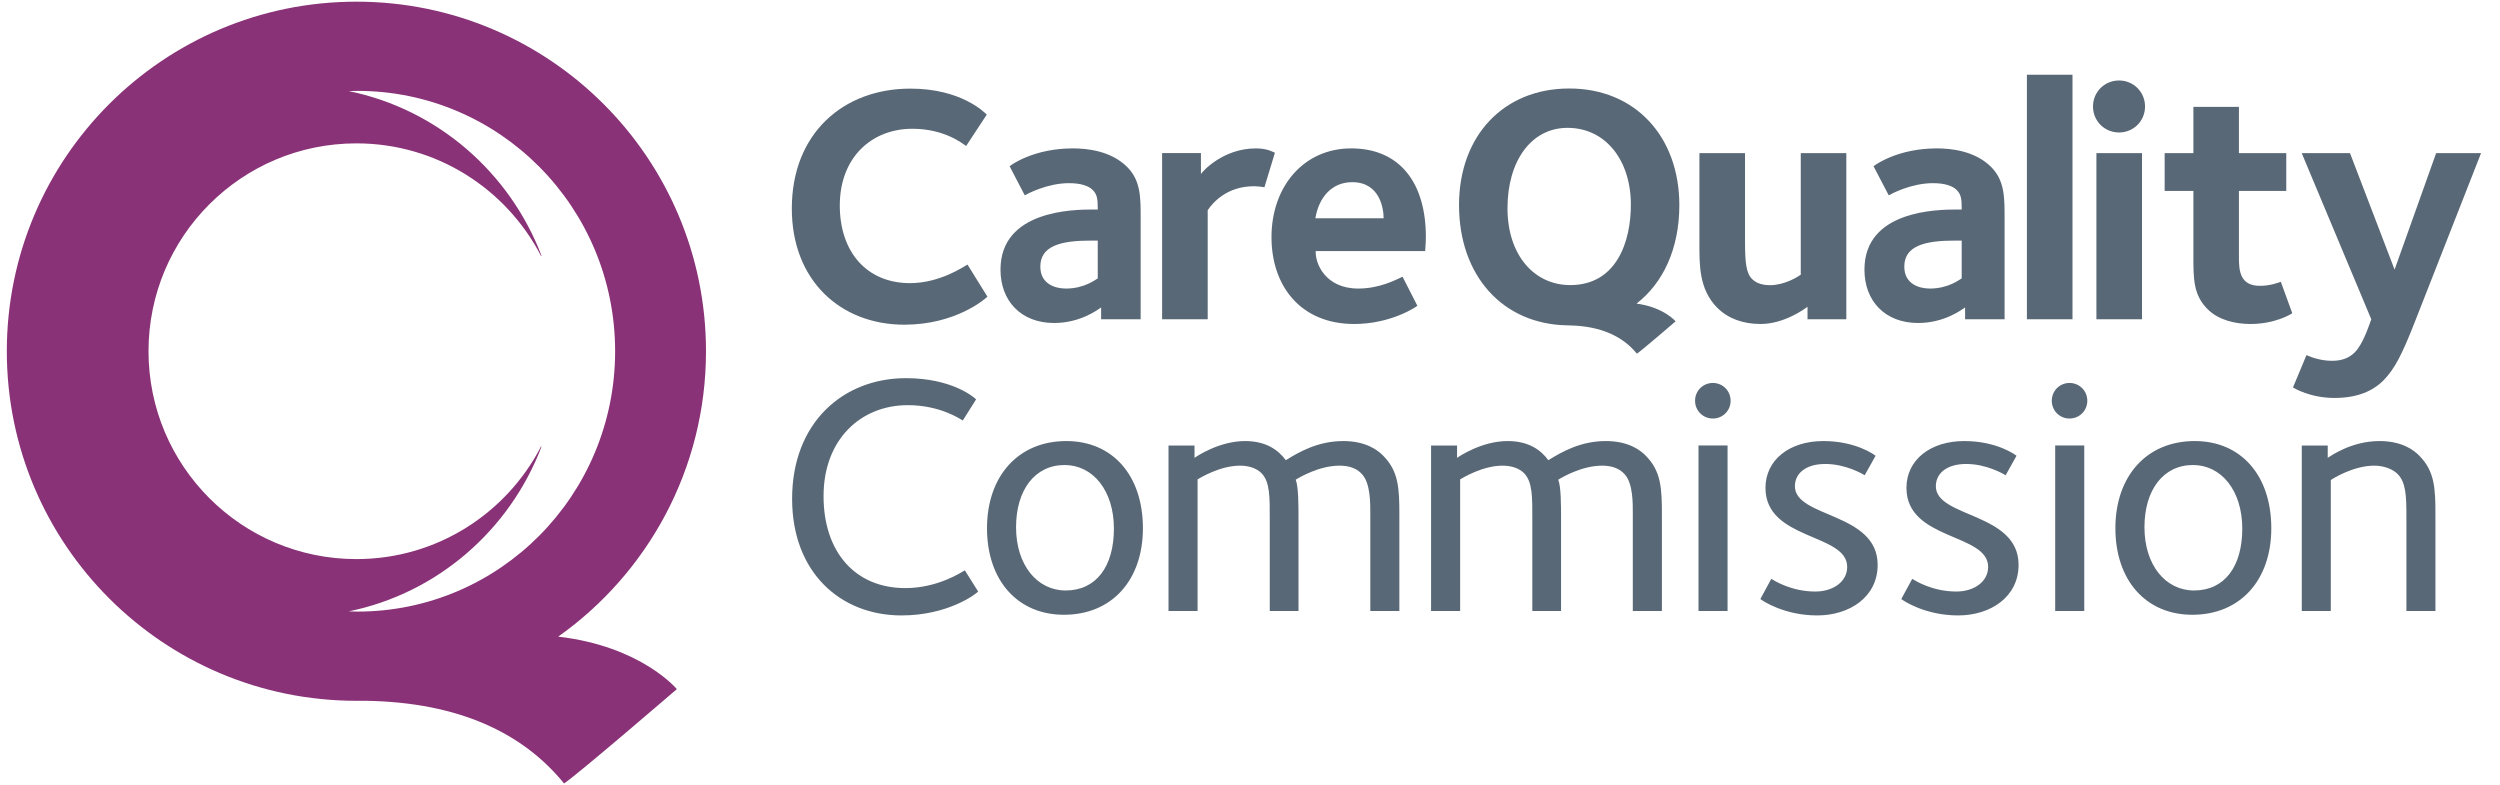
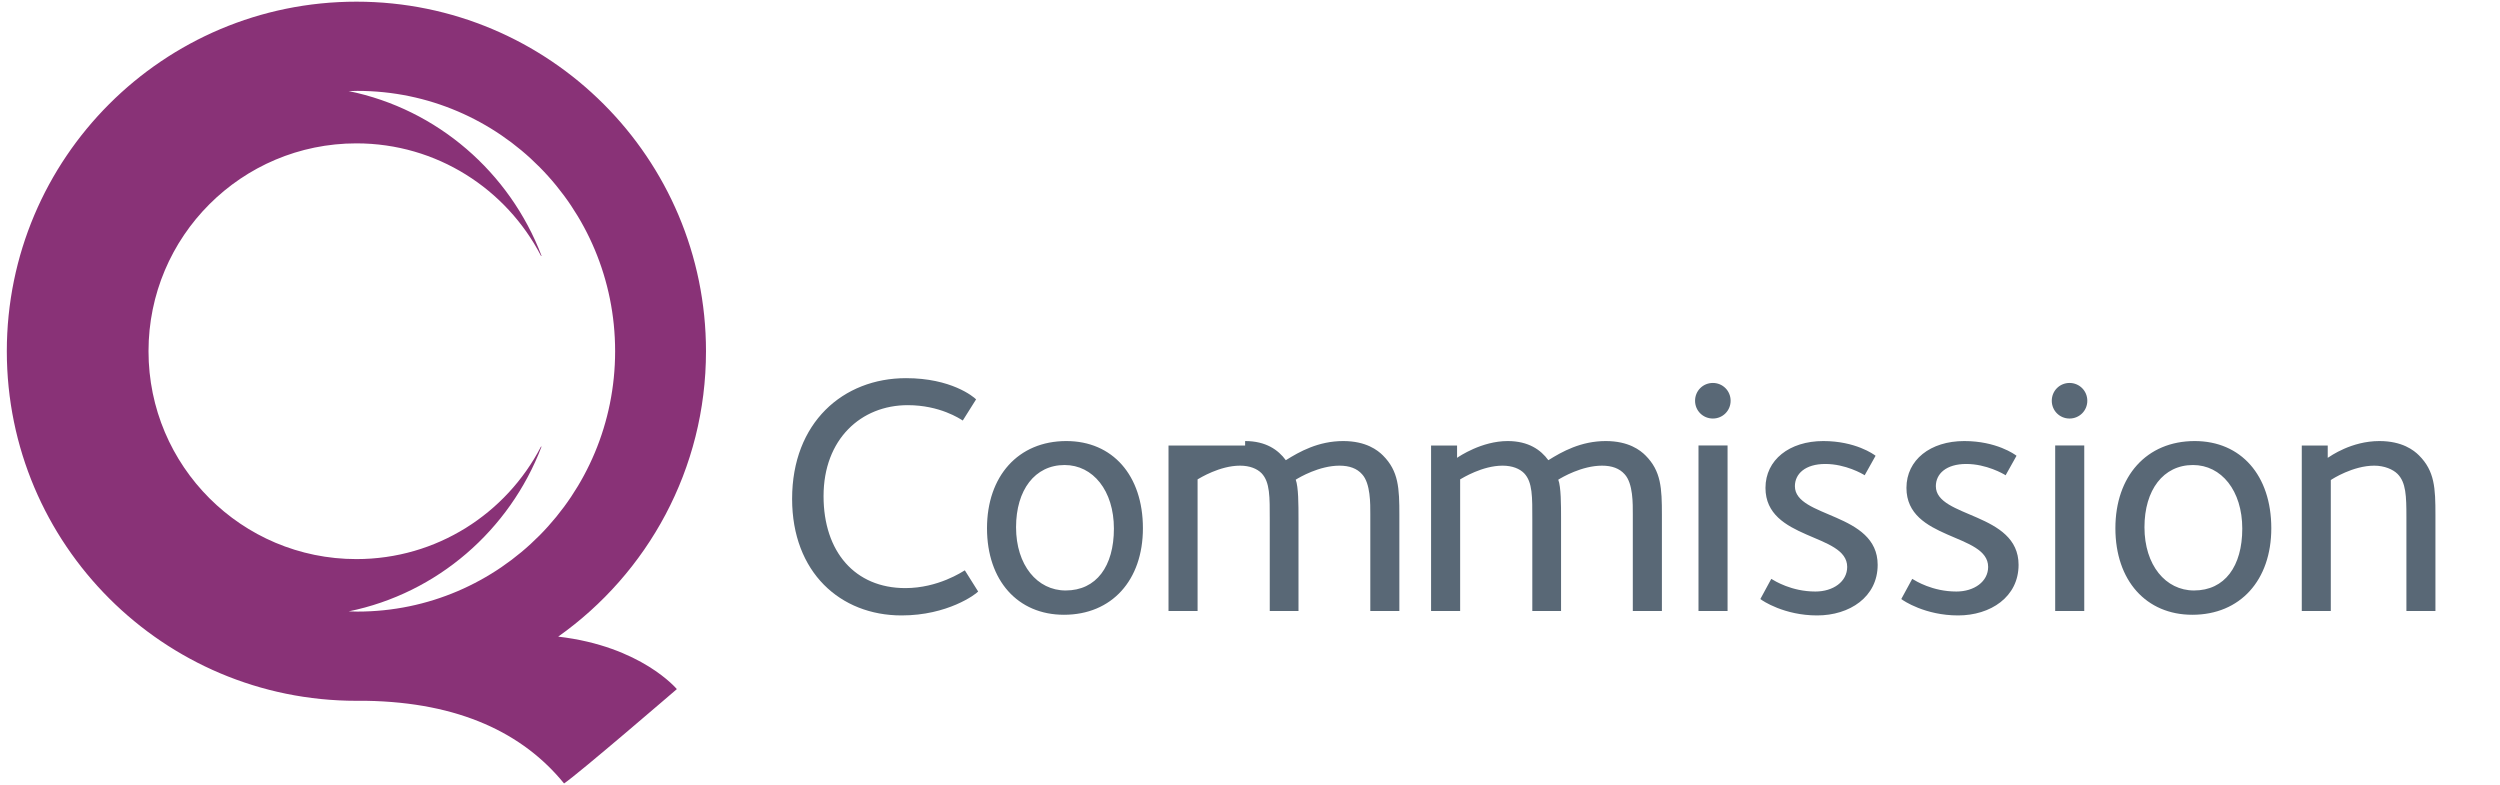
<svg xmlns="http://www.w3.org/2000/svg" width="121" height="38" viewBox="0 0 121 38" fill="none">
-   <path d="M51.61 21.347C49.277 21.347 47.771 23.051 47.771 25.567C47.771 28.099 49.261 29.755 51.495 29.755C53.811 29.755 55.317 28.083 55.317 25.567C55.317 23.003 53.845 21.347 51.61 21.347ZM51.577 28.579C50.205 28.579 49.177 27.355 49.177 25.518C49.177 23.715 50.088 22.507 51.528 22.507C52.901 22.507 53.913 23.747 53.913 25.584C53.913 27.405 53.067 28.579 51.577 28.579ZM100.166 18.535C99.686 18.535 99.306 18.917 99.306 19.397C99.306 19.876 99.686 20.257 100.166 20.257C100.644 20.257 101.026 19.876 101.026 19.397C101.026 18.917 100.644 18.535 100.166 18.535ZM43.818 28.464C41.383 28.464 39.86 26.709 39.86 24.012C39.86 21.248 41.682 19.61 43.933 19.61C45.489 19.61 46.465 20.271 46.598 20.354L47.243 19.329C47.111 19.195 46.035 18.303 43.851 18.303C40.806 18.303 38.338 20.453 38.338 24.145C38.338 27.701 40.672 29.787 43.635 29.787C45.87 29.787 47.227 28.762 47.343 28.63L46.698 27.604C46.581 27.67 45.406 28.464 43.818 28.464ZM106.224 21.347C103.891 21.347 102.385 23.051 102.385 25.567C102.385 28.099 103.874 29.755 106.109 29.755C108.426 29.755 109.931 28.083 109.931 25.567C109.931 23.003 108.46 21.347 106.224 21.347ZM106.191 28.579C104.817 28.579 103.792 27.355 103.792 25.518C103.792 23.715 104.702 22.507 106.142 22.507C107.515 22.507 108.526 23.747 108.526 25.584C108.526 27.405 107.681 28.579 106.191 28.579ZM115.163 21.347C113.805 21.347 112.796 22.076 112.662 22.159V21.563H111.406V29.572H112.811V23.235C112.878 23.184 113.887 22.538 114.914 22.538C115.41 22.538 115.823 22.722 116.039 22.936C116.452 23.35 116.47 24.012 116.47 25.021V29.572H117.875V24.922C117.875 23.632 117.842 22.803 117.081 22.042C116.834 21.795 116.27 21.347 115.163 21.347ZM65.014 21.347C63.807 21.347 62.895 21.86 62.234 22.274C61.869 21.777 61.272 21.347 60.264 21.347C59.006 21.347 57.914 22.091 57.815 22.159V21.563H56.556V29.572H57.963V23.201C58.079 23.136 59.038 22.538 60.016 22.538C60.494 22.538 60.844 22.688 61.058 22.903C61.472 23.334 61.456 24.061 61.456 25.137V29.572H62.847V25.088C62.847 24.442 62.847 23.565 62.713 23.217C62.895 23.102 63.855 22.538 64.831 22.538C65.311 22.538 65.677 22.672 65.924 22.953C66.338 23.399 66.323 24.392 66.323 24.889V29.572H67.729V24.922C67.729 23.632 67.696 22.803 66.933 22.042C66.685 21.795 66.122 21.347 65.014 21.347ZM82.207 29.572H83.614V21.562H82.207V29.572ZM82.903 18.535C82.422 18.535 82.041 18.917 82.041 19.397C82.041 19.876 82.422 20.257 82.903 20.257C83.381 20.257 83.762 19.876 83.762 19.397C83.762 18.917 83.381 18.535 82.903 18.535ZM77.72 21.347C76.514 21.347 75.603 21.86 74.94 22.274C74.578 21.777 73.981 21.347 72.973 21.347C71.714 21.347 70.621 22.091 70.522 22.159V21.563H69.264V29.572H70.671V23.201C70.788 23.136 71.747 22.538 72.722 22.538C73.204 22.538 73.552 22.688 73.766 22.903C74.181 23.334 74.164 24.061 74.164 25.137V29.572H75.555V25.088C75.555 24.442 75.555 23.565 75.42 23.217C75.603 23.102 76.563 22.538 77.54 22.538C78.018 22.538 78.383 22.672 78.632 22.953C79.046 23.399 79.028 24.392 79.028 24.889V29.572H80.436V24.922C80.436 23.632 80.402 22.803 79.641 22.042C79.394 21.795 78.831 21.347 77.72 21.347ZM86.873 23.532C86.873 22.936 87.37 22.456 88.346 22.456C89.323 22.456 90.151 22.936 90.25 23.003L90.778 22.059C90.696 21.993 89.803 21.347 88.247 21.347C86.609 21.347 85.449 22.258 85.449 23.614C85.449 26.163 89.404 25.799 89.404 27.438C89.404 28.15 88.728 28.63 87.865 28.63C86.708 28.63 85.897 28.117 85.73 28.017L85.201 28.993C85.301 29.077 86.36 29.787 87.948 29.787C89.522 29.787 90.879 28.894 90.879 27.338C90.879 24.79 86.873 25.072 86.873 23.532ZM99.471 29.572H100.878V21.562H99.471V29.572ZM93.695 23.532C93.695 22.936 94.19 22.456 95.168 22.456C96.143 22.456 96.971 22.936 97.072 23.003L97.6 22.059C97.518 21.993 96.624 21.347 95.069 21.347C93.43 21.347 92.272 22.258 92.272 23.614C92.272 26.163 96.226 25.799 96.226 27.438C96.226 28.15 95.55 28.63 94.688 28.63C93.53 28.63 92.717 28.117 92.552 28.017L92.022 28.993C92.123 29.077 93.181 29.787 94.772 29.787C96.341 29.787 97.699 28.894 97.699 27.338C97.699 24.79 93.695 25.072 93.695 23.532Z" fill="#596876" />
-   <path d="M43.769 15.715C46.237 15.715 47.66 14.49 47.791 14.358L46.827 12.805C46.648 12.904 45.485 13.704 44.045 13.704C41.97 13.704 40.646 12.217 40.646 9.944C40.646 7.624 42.183 6.232 44.161 6.232C45.747 6.232 46.631 6.985 46.761 7.066L47.759 5.548C47.644 5.433 46.516 4.289 44.064 4.289C40.809 4.289 38.324 6.462 38.324 10.093C38.324 13.59 40.695 15.715 43.769 15.715ZM48.424 13.049C48.424 14.571 49.42 15.633 51.022 15.633C52.297 15.633 53.147 14.979 53.294 14.881V15.454H55.208V10.631C55.208 9.584 55.225 8.751 54.553 8.08C53.768 7.296 52.608 7.182 51.922 7.182C50.074 7.182 48.978 7.949 48.865 8.047L49.599 9.454C49.715 9.388 50.679 8.865 51.742 8.865C52.347 8.865 52.706 9.013 52.885 9.192C53.114 9.422 53.131 9.65 53.131 10.14H52.902C51.922 10.14 48.424 10.189 48.424 13.049ZM53.131 13.475C53.033 13.524 52.493 13.966 51.594 13.966C51.056 13.966 50.352 13.737 50.352 12.904C50.352 11.89 51.364 11.645 52.788 11.645H53.131V13.475Z" fill="#596876" />
-   <path d="M58.453 10.173C58.699 9.814 59.367 9.013 60.709 9.013C60.822 9.013 61.133 9.045 61.199 9.062L61.706 7.393C61.657 7.378 61.362 7.182 60.788 7.182C59.188 7.182 58.191 8.308 58.125 8.423V7.41H56.246V15.454H58.453V10.173ZM65.397 7.182C63.11 7.182 61.54 9.013 61.54 11.481C61.54 13.819 62.93 15.681 65.545 15.681C67.328 15.681 68.553 14.848 68.601 14.8L67.883 13.393C67.538 13.557 66.754 13.966 65.74 13.966C64.138 13.966 63.648 12.74 63.681 12.151H68.978C68.978 12.038 69.012 11.808 69.012 11.466C69.012 8.849 67.75 7.182 65.397 7.182ZM63.664 10.565C63.828 9.568 64.447 8.817 65.446 8.817C66.804 8.817 66.967 10.125 66.967 10.565H63.664ZM85.212 15.681C86.355 15.681 87.353 14.947 87.484 14.848V15.454H89.362V7.411H87.157V13.296C87.025 13.394 86.371 13.803 85.668 13.803C85.147 13.803 84.901 13.607 84.803 13.508C84.508 13.213 84.459 12.692 84.459 11.645V7.411H82.252V11.743C82.252 12.789 82.219 13.998 83.118 14.898C83.642 15.421 84.362 15.681 85.212 15.681ZM95.11 14.881V15.454H97.022V10.631C97.022 9.584 97.039 8.751 96.37 8.08C95.584 7.296 94.424 7.182 93.738 7.182C91.89 7.182 90.794 7.949 90.68 8.047L91.415 9.454C91.531 9.388 92.494 8.865 93.556 8.865C94.162 8.865 94.522 9.013 94.7 9.192C94.93 9.422 94.946 9.65 94.946 10.14H94.717C93.737 10.14 90.239 10.189 90.239 13.049C90.239 14.571 91.236 15.633 92.838 15.633C94.112 15.633 94.962 14.979 95.11 14.881ZM92.168 12.904C92.168 11.89 93.181 11.645 94.603 11.645H94.946V13.475C94.849 13.524 94.308 13.966 93.409 13.966C92.87 13.966 92.168 13.737 92.168 12.904ZM100.309 3.617H98.102V15.454H100.309V3.617ZM102.562 6.412C103.263 6.412 103.82 5.858 103.82 5.154C103.82 4.452 103.263 3.895 102.562 3.895C101.859 3.895 101.301 4.452 101.301 5.154C101.301 5.858 101.859 6.412 102.562 6.412ZM103.673 7.411H101.466V15.454H103.673V7.411ZM109.38 13.834C108.413 13.834 108.364 13.099 108.364 12.462V9.241H110.655V7.411H108.364V5.171H106.16V7.411H104.769V9.241H106.16V12.38C106.16 13.508 106.16 14.276 106.846 14.962C107.384 15.502 108.202 15.681 108.921 15.681C110.114 15.681 110.883 15.208 110.946 15.159L110.392 13.639C110.246 13.688 109.885 13.834 109.38 13.834ZM112.874 17.463C112.236 17.463 111.748 17.235 111.633 17.187L110.979 18.755C111.044 18.788 111.812 19.261 112.989 19.261C114.314 19.261 114.998 18.771 115.343 18.428C115.913 17.857 116.274 17.121 116.896 15.535L120.083 7.411H117.909L115.898 13.049L113.74 7.411H111.403L114.77 15.454C114.639 15.813 114.361 16.663 113.97 17.055C113.707 17.316 113.365 17.463 112.874 17.463ZM81.28 9.927C81.28 6.648 79.18 4.283 75.948 4.283C72.781 4.283 70.617 6.564 70.617 9.927C70.617 13.35 72.734 15.694 75.857 15.747C75.857 15.747 75.981 15.751 75.992 15.751C77.508 15.786 78.557 16.294 79.226 17.119C79.453 16.97 81.099 15.553 81.099 15.553C81.099 15.553 80.529 14.871 79.21 14.694C80.496 13.694 81.28 12.037 81.28 9.927ZM75.997 13.798C74.275 13.798 72.963 12.372 72.963 10.076C72.963 7.795 74.11 6.188 75.867 6.188C77.703 6.188 78.934 7.745 78.934 9.911C78.934 11.666 78.263 13.798 75.997 13.798Z" fill="#596876" />
+   <path d="M51.61 21.347C49.277 21.347 47.771 23.051 47.771 25.567C47.771 28.099 49.261 29.755 51.495 29.755C53.811 29.755 55.317 28.083 55.317 25.567C55.317 23.003 53.845 21.347 51.61 21.347ZM51.577 28.579C50.205 28.579 49.177 27.355 49.177 25.518C49.177 23.715 50.088 22.507 51.528 22.507C52.901 22.507 53.913 23.747 53.913 25.584C53.913 27.405 53.067 28.579 51.577 28.579ZM100.166 18.535C99.686 18.535 99.306 18.917 99.306 19.397C99.306 19.876 99.686 20.257 100.166 20.257C100.644 20.257 101.026 19.876 101.026 19.397C101.026 18.917 100.644 18.535 100.166 18.535ZM43.818 28.464C41.383 28.464 39.86 26.709 39.86 24.012C39.86 21.248 41.682 19.61 43.933 19.61C45.489 19.61 46.465 20.271 46.598 20.354L47.243 19.329C47.111 19.195 46.035 18.303 43.851 18.303C40.806 18.303 38.338 20.453 38.338 24.145C38.338 27.701 40.672 29.787 43.635 29.787C45.87 29.787 47.227 28.762 47.343 28.63L46.698 27.604C46.581 27.67 45.406 28.464 43.818 28.464ZM106.224 21.347C103.891 21.347 102.385 23.051 102.385 25.567C102.385 28.099 103.874 29.755 106.109 29.755C108.426 29.755 109.931 28.083 109.931 25.567C109.931 23.003 108.46 21.347 106.224 21.347ZM106.191 28.579C104.817 28.579 103.792 27.355 103.792 25.518C103.792 23.715 104.702 22.507 106.142 22.507C107.515 22.507 108.526 23.747 108.526 25.584C108.526 27.405 107.681 28.579 106.191 28.579ZM115.163 21.347C113.805 21.347 112.796 22.076 112.662 22.159V21.563H111.406V29.572H112.811V23.235C112.878 23.184 113.887 22.538 114.914 22.538C115.41 22.538 115.823 22.722 116.039 22.936C116.452 23.35 116.47 24.012 116.47 25.021V29.572H117.875V24.922C117.875 23.632 117.842 22.803 117.081 22.042C116.834 21.795 116.27 21.347 115.163 21.347ZM65.014 21.347C63.807 21.347 62.895 21.86 62.234 22.274C61.869 21.777 61.272 21.347 60.264 21.347V21.563H56.556V29.572H57.963V23.201C58.079 23.136 59.038 22.538 60.016 22.538C60.494 22.538 60.844 22.688 61.058 22.903C61.472 23.334 61.456 24.061 61.456 25.137V29.572H62.847V25.088C62.847 24.442 62.847 23.565 62.713 23.217C62.895 23.102 63.855 22.538 64.831 22.538C65.311 22.538 65.677 22.672 65.924 22.953C66.338 23.399 66.323 24.392 66.323 24.889V29.572H67.729V24.922C67.729 23.632 67.696 22.803 66.933 22.042C66.685 21.795 66.122 21.347 65.014 21.347ZM82.207 29.572H83.614V21.562H82.207V29.572ZM82.903 18.535C82.422 18.535 82.041 18.917 82.041 19.397C82.041 19.876 82.422 20.257 82.903 20.257C83.381 20.257 83.762 19.876 83.762 19.397C83.762 18.917 83.381 18.535 82.903 18.535ZM77.72 21.347C76.514 21.347 75.603 21.86 74.94 22.274C74.578 21.777 73.981 21.347 72.973 21.347C71.714 21.347 70.621 22.091 70.522 22.159V21.563H69.264V29.572H70.671V23.201C70.788 23.136 71.747 22.538 72.722 22.538C73.204 22.538 73.552 22.688 73.766 22.903C74.181 23.334 74.164 24.061 74.164 25.137V29.572H75.555V25.088C75.555 24.442 75.555 23.565 75.42 23.217C75.603 23.102 76.563 22.538 77.54 22.538C78.018 22.538 78.383 22.672 78.632 22.953C79.046 23.399 79.028 24.392 79.028 24.889V29.572H80.436V24.922C80.436 23.632 80.402 22.803 79.641 22.042C79.394 21.795 78.831 21.347 77.72 21.347ZM86.873 23.532C86.873 22.936 87.37 22.456 88.346 22.456C89.323 22.456 90.151 22.936 90.25 23.003L90.778 22.059C90.696 21.993 89.803 21.347 88.247 21.347C86.609 21.347 85.449 22.258 85.449 23.614C85.449 26.163 89.404 25.799 89.404 27.438C89.404 28.15 88.728 28.63 87.865 28.63C86.708 28.63 85.897 28.117 85.73 28.017L85.201 28.993C85.301 29.077 86.36 29.787 87.948 29.787C89.522 29.787 90.879 28.894 90.879 27.338C90.879 24.79 86.873 25.072 86.873 23.532ZM99.471 29.572H100.878V21.562H99.471V29.572ZM93.695 23.532C93.695 22.936 94.19 22.456 95.168 22.456C96.143 22.456 96.971 22.936 97.072 23.003L97.6 22.059C97.518 21.993 96.624 21.347 95.069 21.347C93.43 21.347 92.272 22.258 92.272 23.614C92.272 26.163 96.226 25.799 96.226 27.438C96.226 28.15 95.55 28.63 94.688 28.63C93.53 28.63 92.717 28.117 92.552 28.017L92.022 28.993C92.123 29.077 93.181 29.787 94.772 29.787C96.341 29.787 97.699 28.894 97.699 27.338C97.699 24.79 93.695 25.072 93.695 23.532Z" fill="#596876" />
  <path d="M27.017 30.813C31.343 27.748 34.17 22.706 34.17 17C34.17 7.655 26.594 0.081 17.251 0.081C7.905 0.081 0.33 7.655 0.33 17C0.33 26.345 7.905 33.919 17.251 33.919H17.732C22.232 33.996 25.325 35.49 27.3 37.919C27.964 37.482 32.759 33.353 32.759 33.353C32.759 33.353 31.042 31.279 27.017 30.813ZM16.877 29.59C21.167 28.716 24.67 25.658 26.211 21.617C26.203 21.612 26.191 21.615 26.18 21.622C24.506 24.852 21.139 27.06 17.251 27.06C11.692 27.06 7.188 22.556 7.188 16.999C7.188 11.443 11.692 6.939 17.251 6.939C21.139 6.939 24.507 9.149 26.182 12.379C26.192 12.389 26.203 12.391 26.211 12.381C24.67 8.34 21.166 5.284 16.877 4.409C17.017 4.404 17.156 4.399 17.297 4.399C24.188 4.399 29.772 10.041 29.772 16.999C29.772 23.959 24.188 29.601 17.297 29.601C17.156 29.601 17.017 29.595 16.877 29.59Z" fill="#893277" />
</svg>